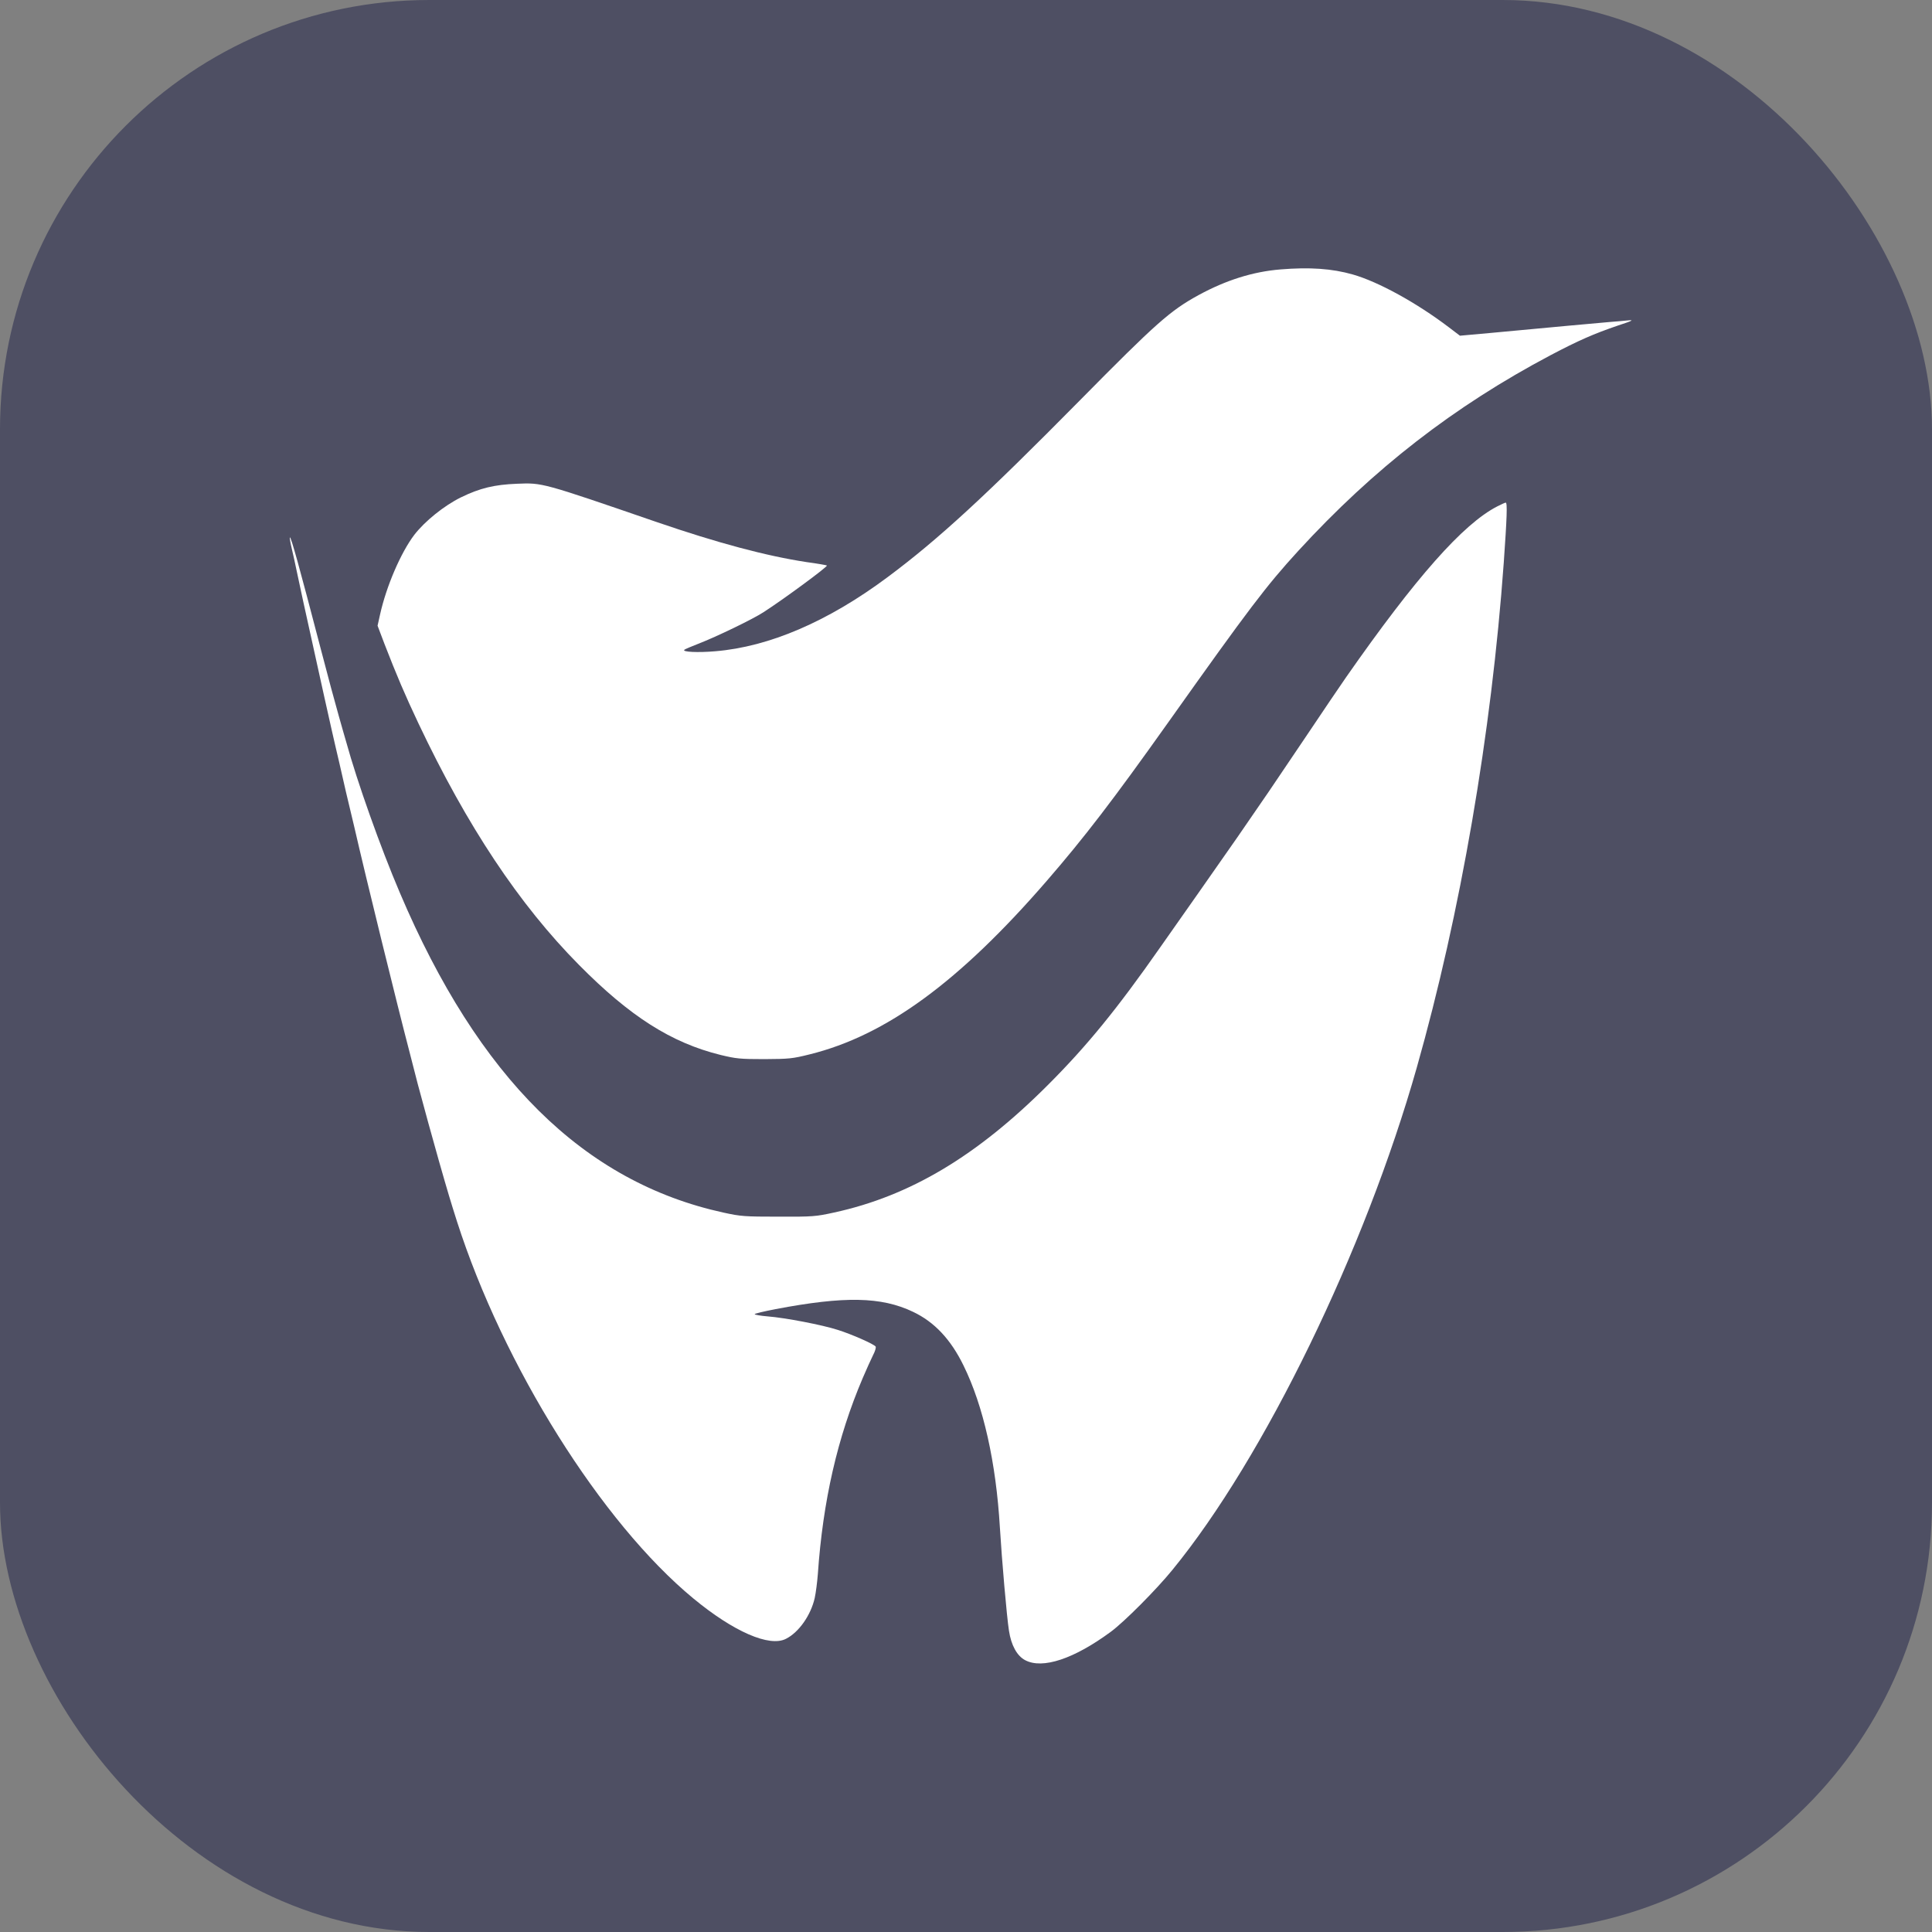
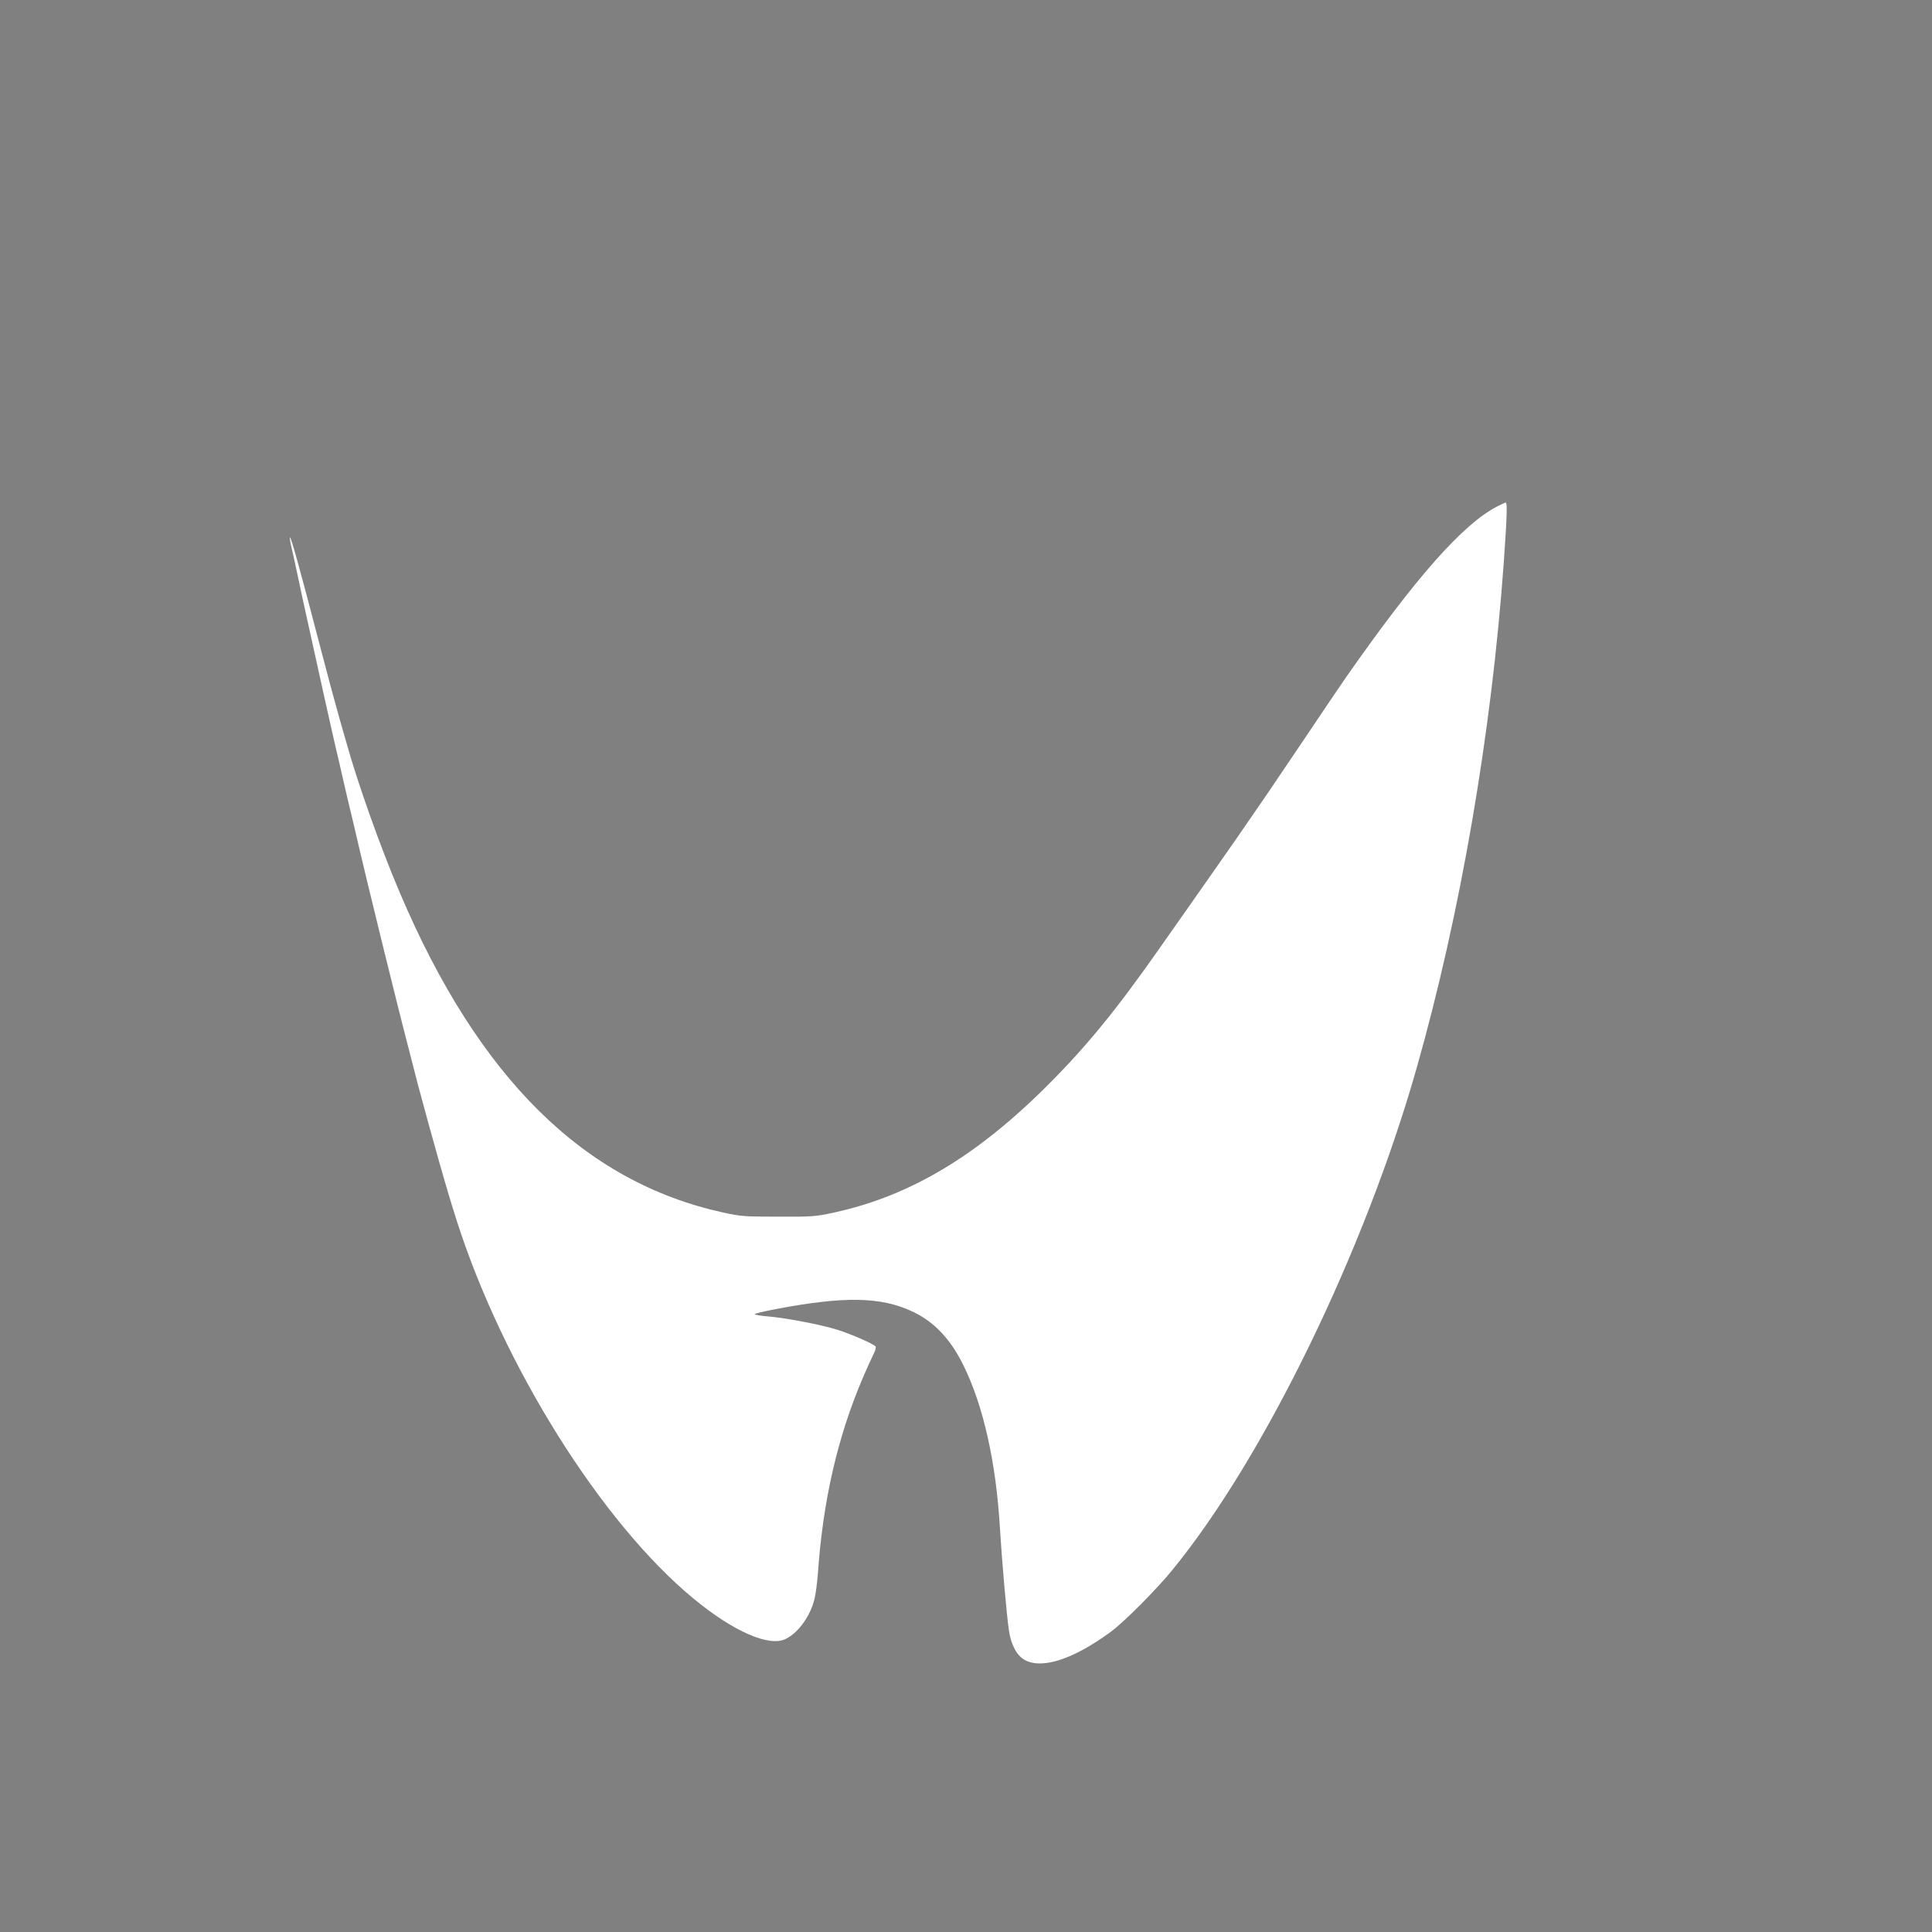
<svg xmlns="http://www.w3.org/2000/svg" width="180" height="180" viewBox="0 0 180 180" fill="none">
  <rect x="0" y="0" width="180" height="180" fill="#808080" stroke="none" />
  <g clip-path="url(#clip0_6_2089)">
-     <rect width="180" height="180" rx="40" fill="#4E4F63" />
-     <path d="M119.304 25.101C116.742 25.308 114.235 26.098 111.687 27.483C109.029 28.937 107.741 30.072 100.595 37.315C91.788 46.233 87.425 50.249 82.703 53.766C77.15 57.907 71.666 60.261 66.64 60.676C65.033 60.815 63.524 60.746 63.759 60.538C63.815 60.483 64.396 60.233 65.047 59.984C66.792 59.306 70.115 57.699 71.14 57.034C72.968 55.857 77.15 52.783 77.04 52.686C77.012 52.658 76.167 52.506 75.142 52.368C71.417 51.8 66.916 50.609 61.114 48.615C50.451 44.945 50.534 44.973 48.166 45.07C46.061 45.153 44.718 45.471 42.932 46.344C41.367 47.119 39.58 48.559 38.597 49.833C37.337 51.495 35.994 54.625 35.412 57.242L35.177 58.295L35.828 60.012C36.949 62.906 37.739 64.762 38.985 67.393C43.513 76.962 48.374 84.274 53.941 89.896C58.691 94.701 62.541 97.152 67.138 98.288C68.578 98.634 68.938 98.676 71.209 98.676C73.536 98.662 73.827 98.634 75.433 98.233C82.551 96.474 89.378 91.475 97.521 82.072C101.024 78.028 103.683 74.566 108.876 67.254C116.396 56.66 117.988 54.569 120.952 51.329C127.987 43.657 135.465 37.855 144.466 33.091C147.069 31.72 148.496 31.097 150.725 30.335C152.124 29.878 152.262 29.795 151.667 29.851C151.293 29.892 150.504 29.961 149.936 30.003C148.911 30.086 144.286 30.515 138.788 31.028L136.018 31.277L134.98 30.488C131.989 28.216 128.416 26.25 126.034 25.572C124.095 25.018 122.004 24.879 119.304 25.101Z" fill="white" />
    <path d="M139.48 47.188C136.309 48.822 131.905 53.793 125.411 63.099C124.981 63.708 123.278 66.229 121.616 68.707C118.32 73.61 117.946 74.15 115.26 78.041C113.03 81.24 113.307 80.838 111.646 83.206C110.884 84.287 109.291 86.558 108.114 88.233C104.085 93.994 101.273 97.442 97.659 101.057C91.026 107.704 84.78 111.429 77.718 112.966C76.014 113.34 75.737 113.367 72.525 113.354C69.367 113.354 69.021 113.326 67.429 112.98C54.398 110.141 44.593 100.447 37.254 83.179C35.44 78.927 33.279 72.848 32.255 69.123C32.171 68.86 31.867 67.766 31.562 66.699C31.257 65.633 30.496 62.822 29.887 60.468C27.865 52.713 27.103 49.971 27.006 50.068C26.978 50.096 27.048 50.553 27.172 51.065C27.297 51.591 27.518 52.574 27.657 53.267C27.795 53.945 28.072 55.233 28.266 56.106C30.302 65.342 30.565 66.519 30.911 68.043C31.105 68.874 31.41 70.245 31.617 71.089C31.811 71.948 32.088 73.153 32.227 73.762C32.379 74.371 32.725 75.839 33.002 77.016C34.082 81.738 36.99 93.565 38.168 98.065C38.389 98.938 38.735 100.253 38.915 100.973C39.359 102.649 40.453 106.637 40.896 108.174C41.713 111.041 41.99 111.955 42.571 113.783C46.892 127.257 56.032 141.853 64.604 148.929C68.343 152.017 71.694 153.485 73.231 152.682C74.436 152.073 75.544 150.48 75.904 148.888C76.014 148.389 76.139 147.392 76.195 146.672C76.665 139.845 78.022 133.918 80.377 128.393C80.723 127.589 81.152 126.634 81.332 126.274C81.526 125.914 81.637 125.54 81.581 125.457C81.443 125.235 79.379 124.321 78.064 123.906C76.61 123.435 73.134 122.77 71.528 122.646C70.849 122.59 70.309 122.493 70.309 122.438C70.309 122.383 71.181 122.175 72.262 121.967C78.673 120.749 82.094 120.804 85.057 122.216C87.051 123.158 88.575 124.778 89.766 127.216C91.621 130.982 92.798 136.245 93.158 142.324C93.338 145.315 93.795 150.605 94.003 151.934C94.211 153.292 94.751 154.275 95.513 154.676C97.133 155.535 100.069 154.552 103.489 152.031C104.735 151.117 107.74 148.098 109.236 146.257C117.78 135.815 127.183 116.456 132.002 99.45C136.074 85.09 138.954 68.361 140.103 52.408C140.394 48.268 140.45 46.827 140.283 46.827C140.214 46.827 139.868 46.994 139.48 47.188Z" fill="white" />
  </g>
  <defs>
    <clipPath id="clip0_6_2089">
      <rect width="180" height="180" fill="white" />
    </clipPath>
  </defs>
</svg>